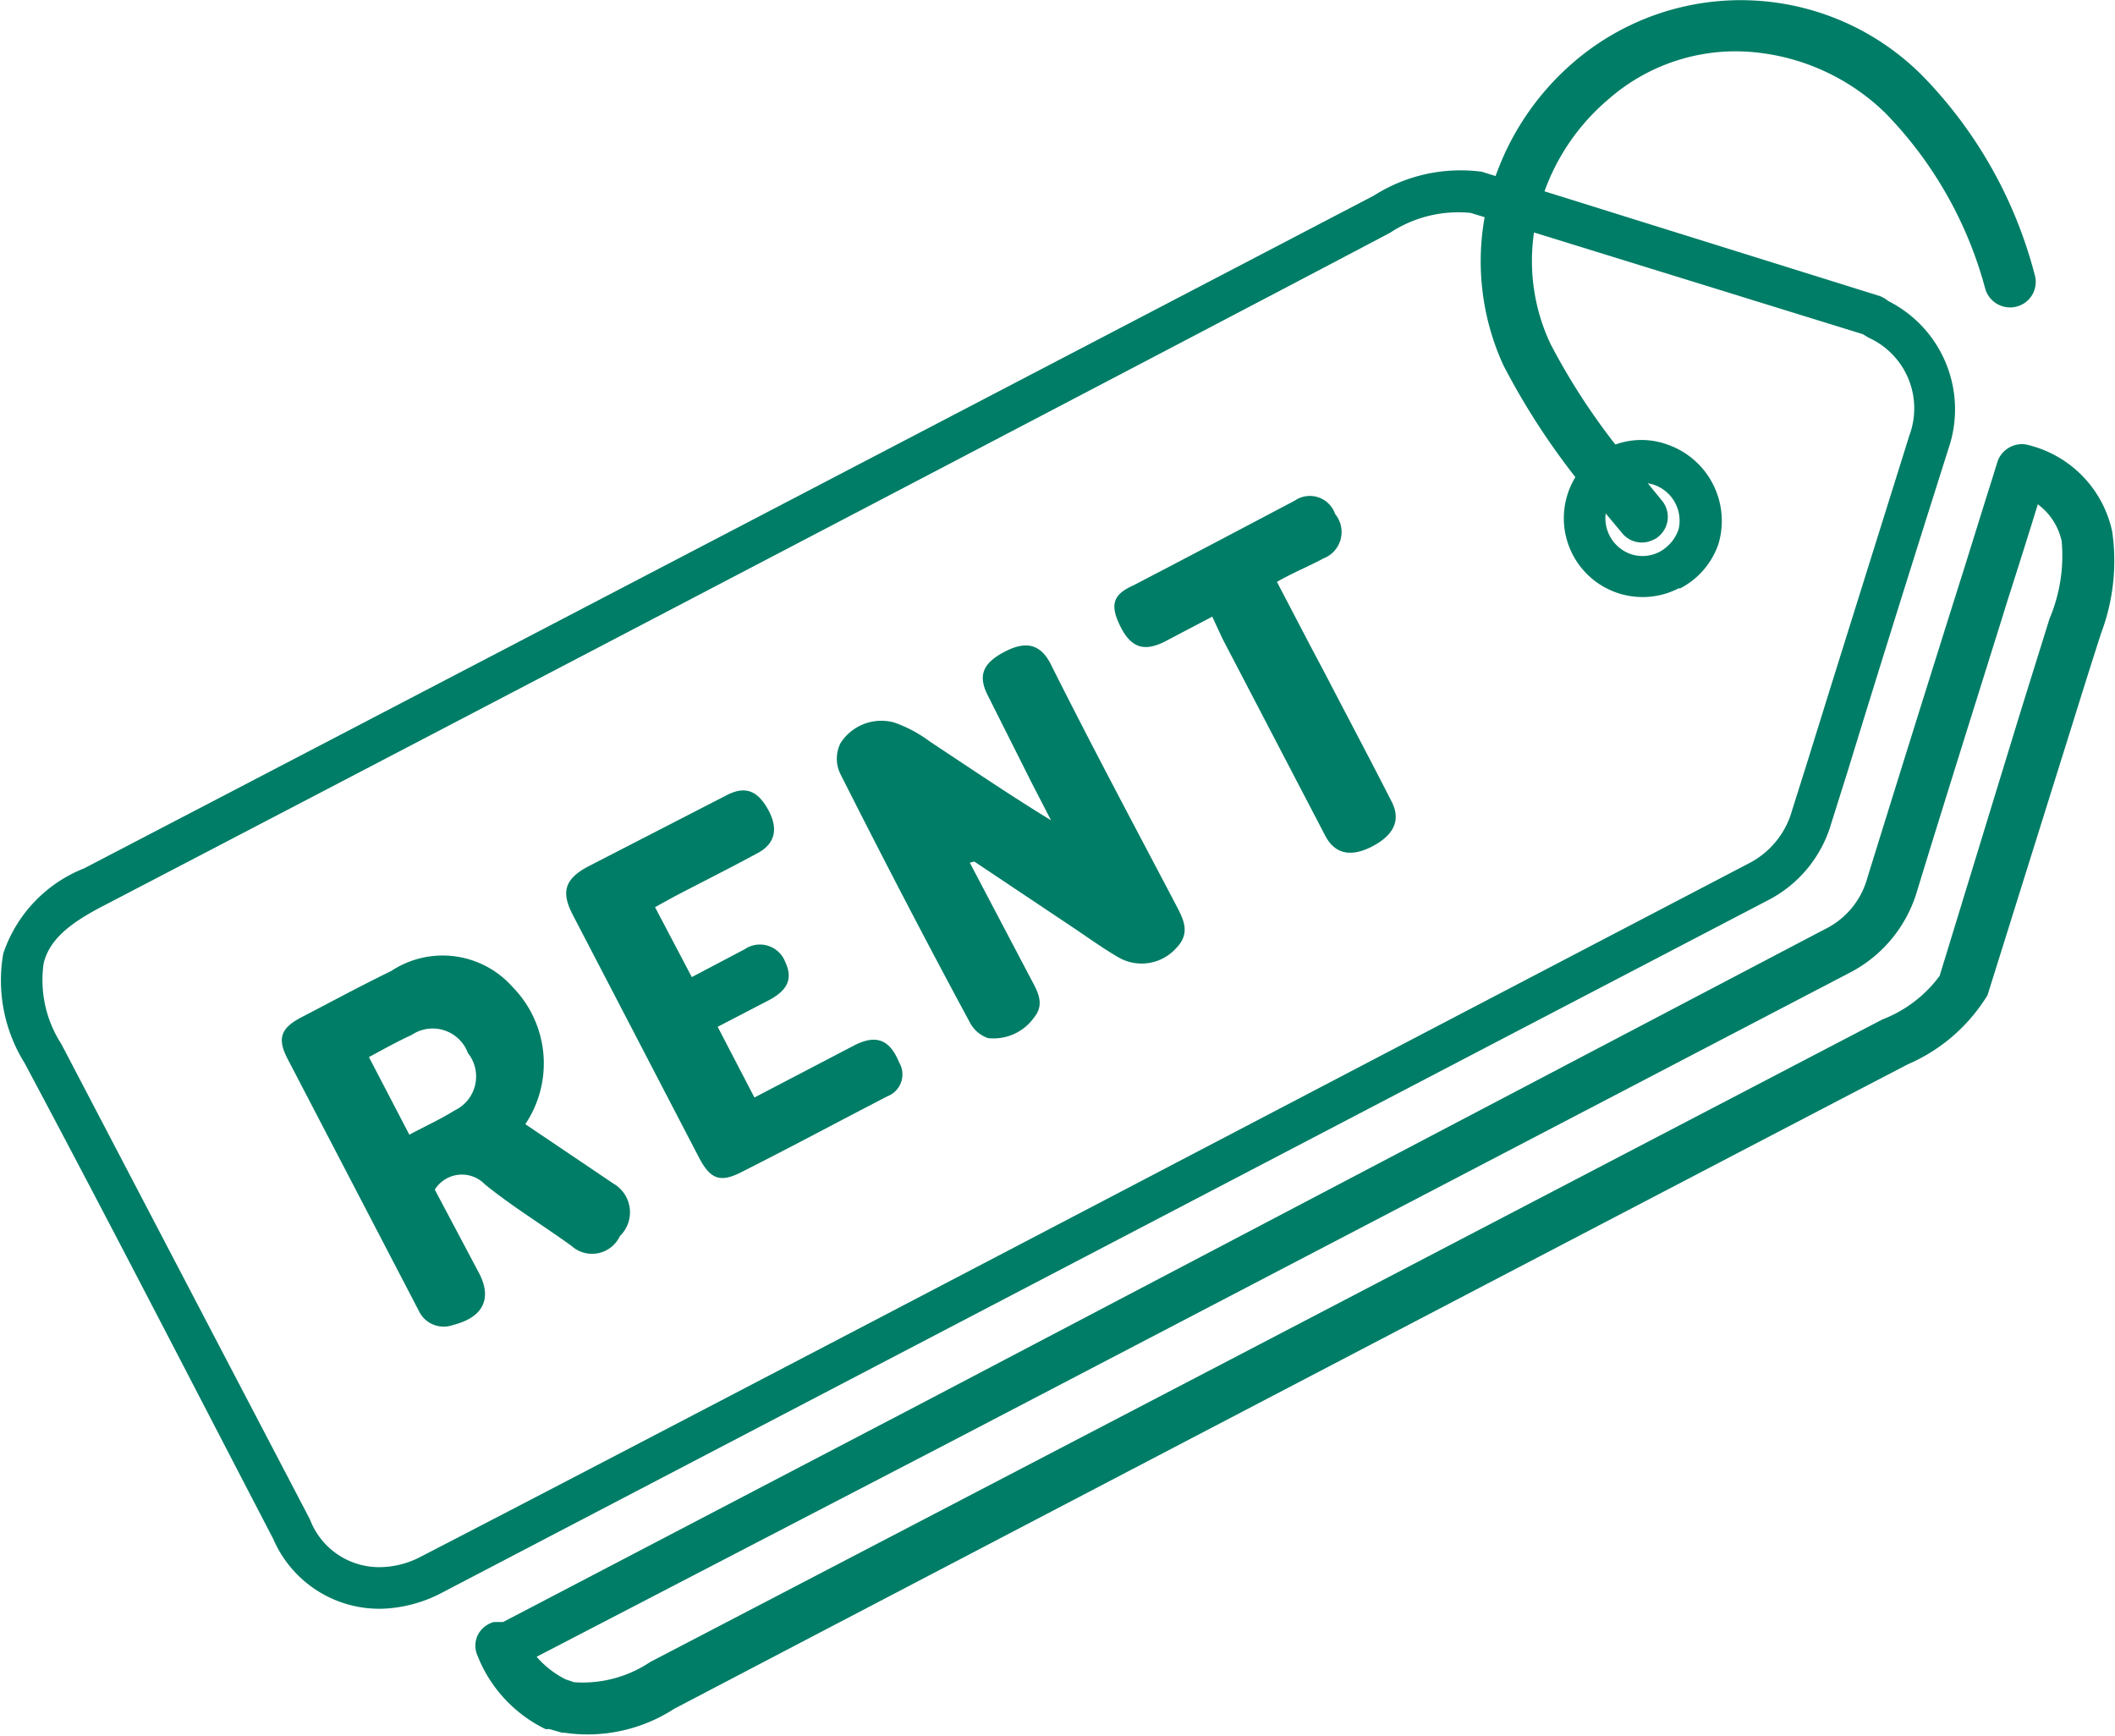
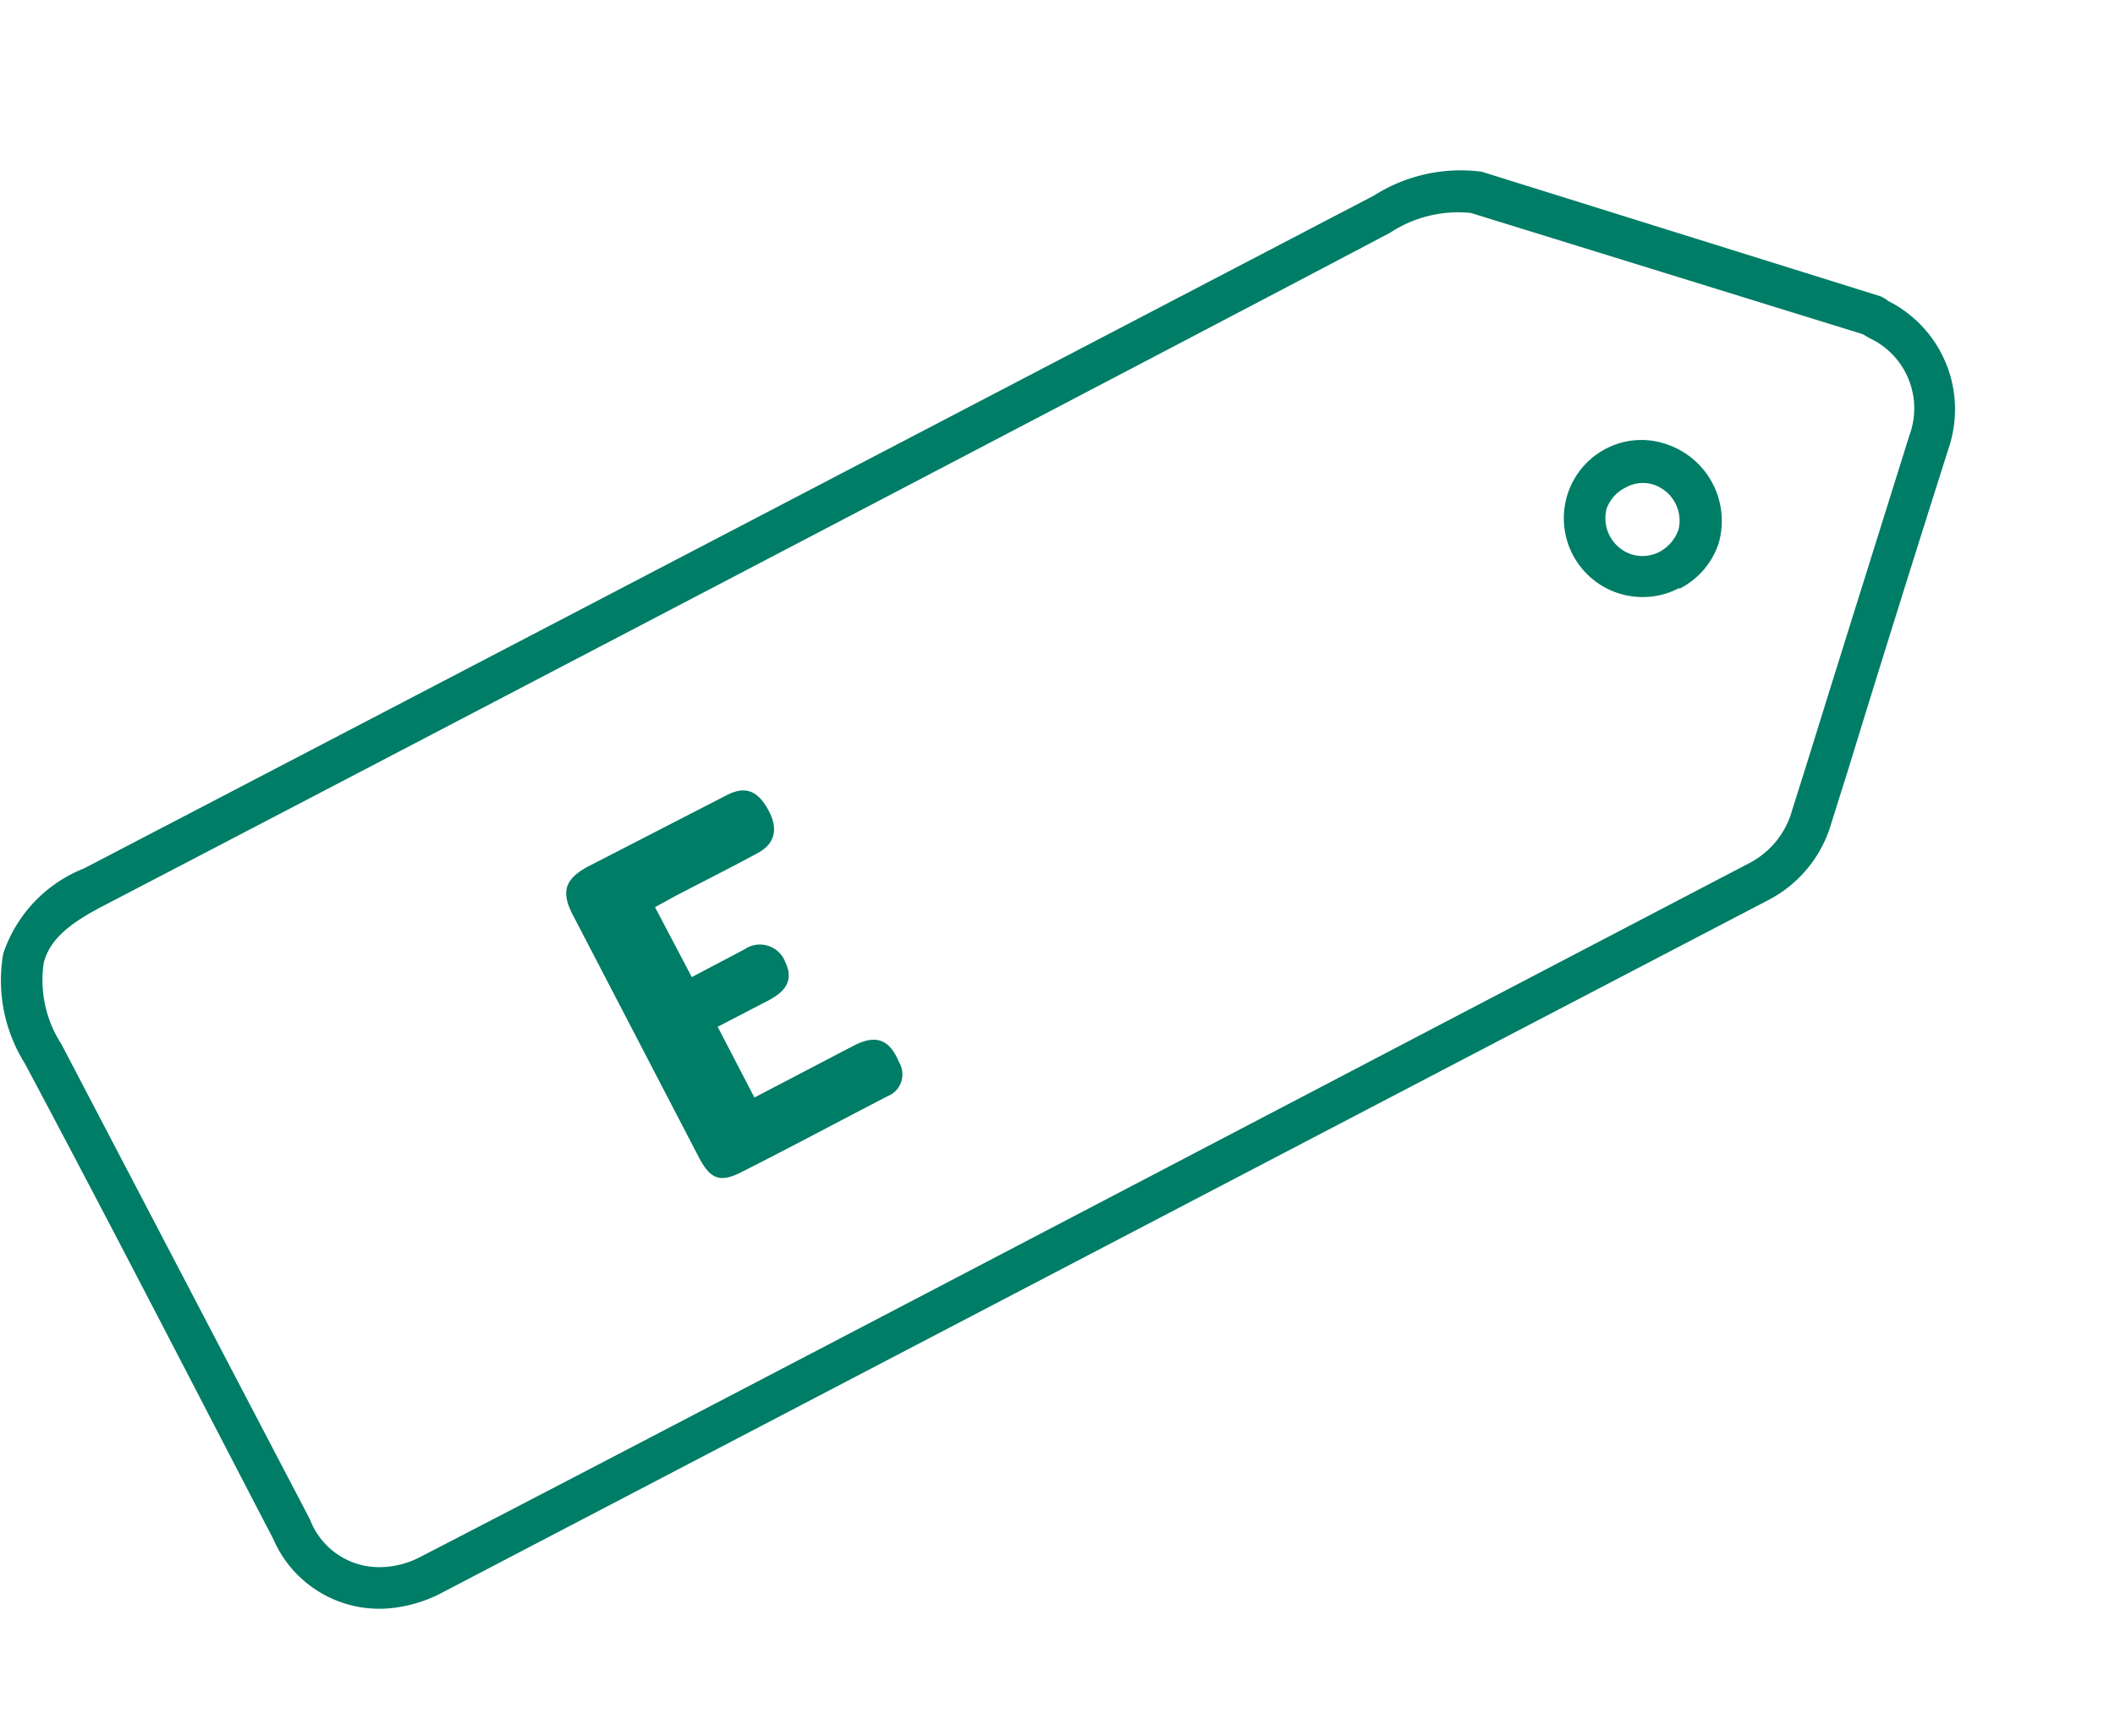
<svg xmlns="http://www.w3.org/2000/svg" id="Layer_1" data-name="Layer 1" viewBox="0 0 52.34 42.96">
  <defs>
    <style>.cls-1{fill:#007d66;}</style>
  </defs>
  <path class="cls-1" d="M43.75,22.28h0L36.62,26,10.87,39.45a3.44,3.44,0,0,1-1.37.36,2.86,2.86,0,0,1-2.74-1.73c-1.89-3.63-4-7.74-6.15-11.77A3.87,3.87,0,0,1,.08,23.6a3.44,3.44,0,0,1,2-2.11h0C7,18.93,28.81,7.55,34,4.84a4,4,0,0,1,2.67-.59l0,0,9.86,3.08a.82.82,0,0,1,.2.12,3,3,0,0,1,1.49,3.65c-.84,2.65-1.69,5.36-2.5,8l-.4,1.27A3.11,3.11,0,0,1,43.75,22.28Zm-41.18.13c-.79.41-1.34.81-1.49,1.43a2.92,2.92,0,0,0,.44,2L7.67,37.6a1.83,1.83,0,0,0,1.8,1.18,2.19,2.19,0,0,0,.93-.25c4-2.06,17.07-8.9,25.75-13.44l7.12-3.72h0a2.11,2.11,0,0,0,1.08-1.32l.4-1.27c.81-2.61,1.66-5.31,2.5-8a1.92,1.92,0,0,0-1-2.42l-.15-.09-9.7-3a3.07,3.07,0,0,0-2,.49C29.29,8.46,7.49,19.85,2.59,22.4Zm44.07-15Zm-5.08,7.14h0a1.95,1.95,0,0,1-2.77-2.31h0a1.93,1.93,0,0,1,1-1.16h0A1.89,1.89,0,0,1,41.26,11a2,2,0,0,1,1.27,2.45A1.94,1.94,0,0,1,41.56,14.57Zm-1.79-2a.94.94,0,0,0,.61,1.17.91.91,0,0,0,.7-.07h0a1,1,0,0,0,.46-.55A.94.94,0,0,0,40.94,12a.86.86,0,0,0-.7.06A.94.94,0,0,0,39.77,12.56Z" />
-   <path class="cls-1" d="M47.21,26.34l0,0C42.42,28.83,21.05,40,16.68,42.29l0,0a3.94,3.94,0,0,1-2.71.59l-.06,0-.31-.09-.1,0a3.41,3.41,0,0,1-1.68-1.81.61.61,0,0,1,0-.51.63.63,0,0,1,.4-.33l.14,0,.09,0,10.45-5.46L45.15,23h0a2,2,0,0,0,1.06-1.27c.75-2.42,1.52-4.88,2.27-7.26.28-.88.55-1.77.83-2.65l.12-.39a.64.64,0,0,1,.71-.43,2.81,2.81,0,0,1,2.13,2.15A5.08,5.08,0,0,1,52,15.66v0c-.25.77-.49,1.54-.73,2.31l-2.07,6.61a.34.34,0,0,1-.06.12A4.31,4.31,0,0,1,47.21,26.34Zm-16.75,7.3,16.12-8.41h0A3.18,3.18,0,0,0,48,24.15l2-6.53.72-2.31v0a4,4,0,0,0,.3-1.92,1.54,1.54,0,0,0-.59-.91c-.24.78-.49,1.57-.74,2.35-.74,2.38-1.52,4.84-2.26,7.26a3.33,3.33,0,0,1-1.69,2h0L23.47,35.71,13.28,41a2.34,2.34,0,0,0,.72.56l.21.07a3,3,0,0,0,1.88-.5Z" />
-   <path class="cls-1" d="M24,21.35l1.52,2.89c.16.3.34.61.07.94a1.23,1.23,0,0,1-1.14.51A.8.8,0,0,1,24,25.3c-1.08-2-2.16-4.08-3.2-6.14a.86.86,0,0,1,0-.77,1.2,1.2,0,0,1,1.33-.51,3.26,3.26,0,0,1,.88.47c1,.66,2,1.34,3,1.95l-.47-.91L24.44,17.2c-.24-.48-.12-.78.4-1.06s.89-.22,1.15.27c1,2,2.07,4,3.12,6,.19.36.35.69,0,1.05a1.15,1.15,0,0,1-1.38.26c-.41-.23-.79-.51-1.18-.77l-2.44-1.63Z" />
  <path class="cls-1" d="M16.21,22.45l.91,1.73,1.31-.69a.67.67,0,0,1,1,.31c.19.4.08.69-.38.94l-1.29.67.91,1.75,2.47-1.29c.55-.28.88-.14,1.11.42a.58.58,0,0,1-.29.84c-1.2.62-2.39,1.26-3.6,1.87-.54.28-.78.18-1.06-.35l-3.12-6c-.3-.57-.21-.89.36-1.2L18,19.67c.44-.22.74-.11,1,.35s.2.84-.23,1.08c-.68.37-1.38.72-2.07,1.08Z" />
-   <path class="cls-1" d="M31.6,14.4c.41.78.78,1.5,1.16,2.21.56,1.08,1.13,2.15,1.68,3.23.23.45.06.82-.47,1.1s-.93.2-1.17-.25L30.25,15.8,30,15.26l-1.18.62c-.52.26-.84.14-1.1-.39s-.17-.78.32-1c1.35-.7,2.69-1.41,4-2.1a.66.66,0,0,1,1,.33.7.7,0,0,1-.29,1.1C32.42,14,32,14.17,31.6,14.4Z" />
-   <path class="cls-1" d="M15.18,29.29,13,27.82a2.7,2.7,0,0,0-.32-3.4,2.31,2.31,0,0,0-3-.39c-.76.37-1.5.77-2.25,1.16-.48.26-.57.51-.32,1l3.25,6.24a.68.68,0,0,0,.85.36c.75-.19,1-.66.61-1.35l-1.06-2A.79.79,0,0,1,12,29.31c.68.55,1.42,1,2.14,1.52a.76.76,0,0,0,1.2-.24A.82.82,0,0,0,15.18,29.29Zm-3.93-1.81c-.35.22-.73.39-1.12.6l-1-1.92c.37-.2.71-.39,1.06-.55a.93.93,0,0,1,1.39.45A.93.93,0,0,1,11.25,27.48Z" />
-   <path class="cls-1" d="M40.93,13.35a.63.63,0,0,1-.79-.16l-.45-.54a17.68,17.68,0,0,1-2.48-3.6A6.17,6.17,0,0,1,36.82,5,6.64,6.64,0,0,1,39,1.49a6.34,6.34,0,0,1,8.57.38,11,11,0,0,1,2.78,4.92.63.63,0,0,1-.42.79.64.64,0,0,1-.8-.43A9.88,9.88,0,0,0,46.66,2.8a5.39,5.39,0,0,0-3.4-1.52A4.77,4.77,0,0,0,39.8,2.46a5.36,5.36,0,0,0-1.74,2.81,4.81,4.81,0,0,0,.31,3.24,16.18,16.18,0,0,0,2.31,3.33l.45.55a.63.63,0,0,1-.09.89A.34.34,0,0,1,40.93,13.35Z" />
</svg>